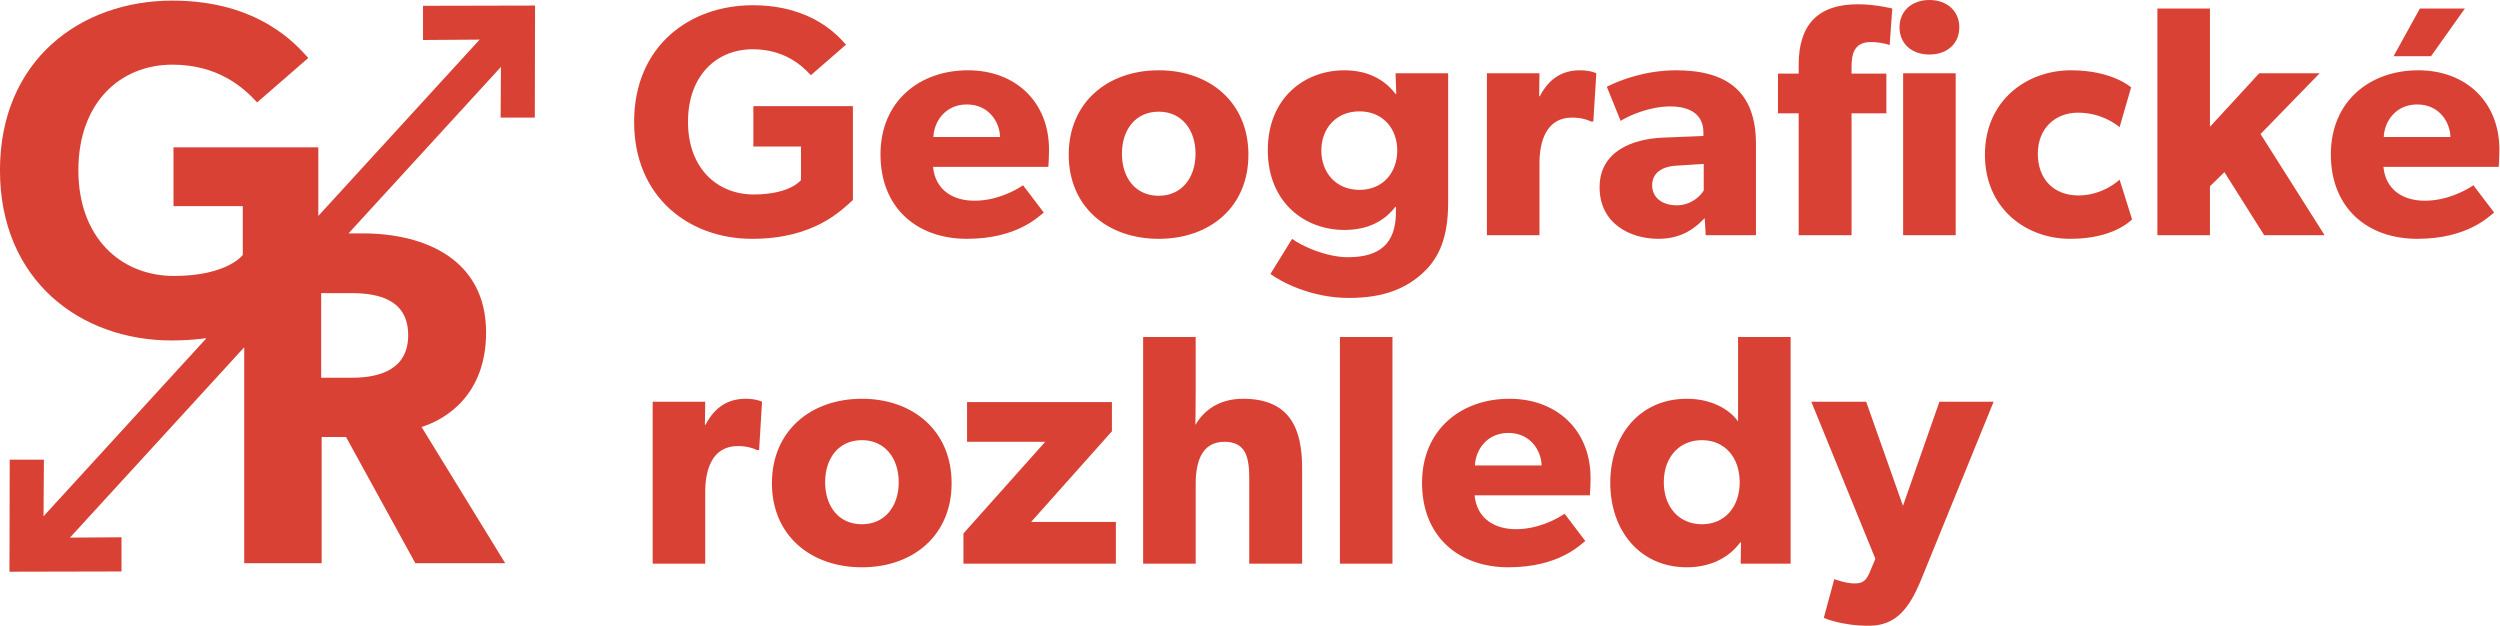
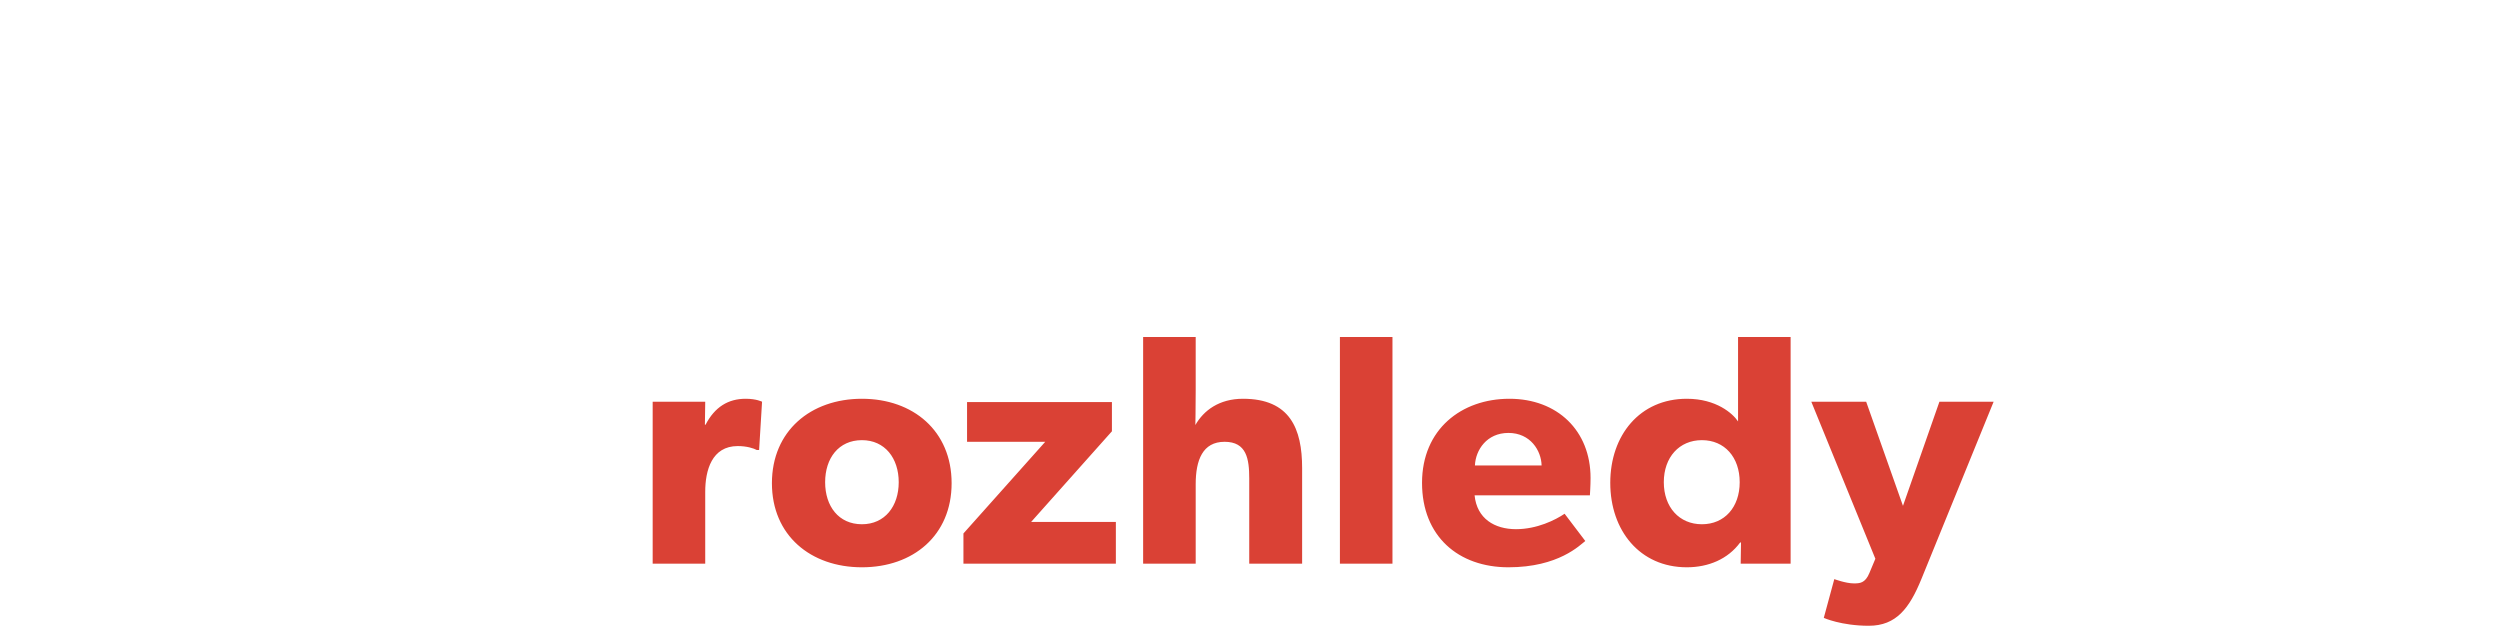
<svg xmlns="http://www.w3.org/2000/svg" width="100%" height="100%" viewBox="0 0 1538 385" version="1.1" xml:space="preserve" style="fill-rule:evenodd;clip-rule:evenodd;stroke-linejoin:round;stroke-miterlimit:2;">
  <g transform="matrix(4.167,0,0,4.167,468.821,345.158)">
    <path d="M0,-23.523C0,-23.523 -0.825,-23.959 -2.425,-23.959C-4.995,-23.959 -6.984,-22.747 -8.342,-20.127L-8.439,-20.127L-8.391,-23.523L-16.15,-23.523L-16.15,0.388L-8.391,0.388L-8.391,-10.234C-8.391,-13.386 -7.421,-16.975 -3.589,-16.975C-2.231,-16.975 -1.212,-16.636 -0.776,-16.393L-0.437,-16.393L0,-23.523ZM27.985,-11.495C27.985,-19.207 22.31,-23.959 14.744,-23.959C7.178,-23.959 1.455,-19.207 1.455,-11.495C1.455,-3.783 7.178,0.921 14.744,0.921C22.31,0.921 27.985,-3.783 27.985,-11.495M20.176,-11.64C20.176,-8.1 18.139,-5.433 14.744,-5.433C11.301,-5.433 9.312,-8.1 9.312,-11.64C9.312,-15.181 11.301,-17.849 14.744,-17.849C18.139,-17.849 20.176,-15.181 20.176,-11.64M52.234,0.388L52.234,-5.772L39.721,-5.772L51.652,-19.158L51.652,-23.474L30.264,-23.474L30.264,-17.606L41.807,-17.606L29.73,-4.074L29.73,0.388L52.234,0.388ZM79.733,0.388L79.733,-13.726C79.733,-19.546 77.94,-23.959 71.003,-23.959C67.463,-23.959 65.184,-22.212 63.971,-20.08C63.971,-20.08 64.02,-22.698 64.02,-25.123L64.02,-33.077L56.259,-33.077L56.259,0.388L64.02,0.388L64.02,-11.349C64.02,-14.89 65.038,-17.606 68.287,-17.606C71.537,-17.606 71.925,-15.084 71.925,-12.173L71.925,0.388L79.733,0.388ZM93.07,-33.077L85.311,-33.077L85.311,0.388L93.07,0.388L93.07,-33.077ZM122.316,-12.271C122.316,-19.254 117.417,-23.959 110.336,-23.959C103.255,-23.959 97.436,-19.449 97.436,-11.543C97.436,-3.638 102.818,0.921 110.191,0.921C117.611,0.921 120.763,-2.377 121.539,-2.959L118.484,-6.985C117.126,-6.063 114.41,-4.705 111.306,-4.705C108.153,-4.705 105.534,-6.256 105.195,-9.7L122.218,-9.7C122.218,-9.7 122.316,-11.107 122.316,-12.271M115.089,-14.114L105.243,-14.114C105.34,-16.393 106.989,-18.916 110.191,-18.916C113.441,-18.916 115.04,-16.295 115.089,-14.114M151.852,0.388L151.852,-33.077L144.091,-33.077L144.091,-20.613C143.316,-21.777 140.89,-23.959 136.525,-23.959C129.59,-23.959 125.226,-18.576 125.226,-11.543C125.226,-4.511 129.59,0.921 136.525,0.921C139.727,0.921 142.588,-0.291 144.382,-2.715L144.528,-2.765L144.48,0.388L151.852,0.388ZM144.334,-11.64C144.334,-7.955 142.104,-5.433 138.756,-5.433C135.41,-5.433 133.13,-7.955 133.13,-11.64C133.13,-15.326 135.41,-17.849 138.756,-17.849C142.104,-17.849 144.334,-15.326 144.334,-11.64M181.824,-23.523L173.821,-23.523L168.439,-8.149L163.006,-23.523L154.906,-23.523L164.364,-0.339L163.491,1.747C162.86,3.298 162.036,3.298 161.163,3.298C159.999,3.298 158.301,2.667 158.301,2.667L156.749,8.39C156.749,8.39 159.32,9.554 163.395,9.554C167.468,9.554 169.408,6.935 171.154,2.667L181.824,-23.523" style="fill:rgb(218,65,53);fill-rule:nonzero;" />
  </g>
  <g transform="matrix(4.167,0,0,4.167,524.704,60.225)">
-     <path d="M0,15.082L0,1.212L-14.696,1.212L-14.696,7.177L-7.663,7.177L-7.663,12.123C-7.663,12.123 -9.215,14.258 -14.647,14.258C-20.079,14.258 -24.347,10.329 -24.347,3.539C-24.347,-3.251 -20.176,-7.18 -14.793,-7.18C-10.234,-7.18 -7.615,-4.899 -6.208,-3.348L-1.019,-7.858C-2.086,-9.023 -5.917,-13.678 -14.793,-13.678C-24.153,-13.678 -32.301,-7.615 -32.301,3.539C-32.301,14.694 -24.153,20.806 -14.89,20.806C-5.674,20.806 -1.698,16.586 0,15.082M28.953,7.613C28.953,0.63 24.055,-4.075 16.974,-4.075C9.893,-4.075 4.073,0.436 4.073,8.341C4.073,16.246 9.457,20.806 16.829,20.806C24.249,20.806 27.402,17.508 28.178,16.926L25.122,12.899C23.764,13.821 21.048,15.18 17.944,15.18C14.792,15.18 12.173,13.628 11.833,10.184L28.857,10.184C28.857,10.184 28.953,8.777 28.953,7.613M21.727,5.77L11.882,5.77C11.979,3.49 13.628,0.969 16.829,0.969C20.078,0.969 21.679,3.588 21.727,5.77M58.393,8.39C58.393,0.678 52.718,-4.075 45.152,-4.075C37.586,-4.075 31.863,0.678 31.863,8.39C31.863,16.1 37.586,20.806 45.152,20.806C52.718,20.806 58.393,16.1 58.393,8.39M50.584,8.243C50.584,11.784 48.547,14.451 45.152,14.451C41.709,14.451 39.72,11.784 39.72,8.243C39.72,4.703 41.709,2.035 45.152,2.035C48.547,2.035 50.584,4.703 50.584,8.243M87.88,15.422L87.88,-3.639L80.119,-3.639L80.217,-0.584L80.119,-0.584C78.859,-2.231 76.58,-4.075 72.554,-4.075C66.686,-4.075 61.254,-0.002 61.254,7.711C61.254,15.422 66.686,19.495 72.554,19.495C76.289,19.495 78.616,17.992 80.071,16.1L80.169,16.1L80.169,16.877C80.169,21.581 77.695,23.521 73.088,23.521C69.887,23.521 66.249,21.872 64.843,20.806L61.642,25.994C63.291,27.207 67.703,29.535 73.233,29.535C78.714,29.535 81.915,27.934 84.242,25.753C86.571,23.57 87.88,20.562 87.88,15.422M80.363,7.759C80.363,11.057 78.229,13.578 74.784,13.578C71.342,13.578 69.158,11.057 69.158,7.759C69.158,4.51 71.342,1.987 74.784,1.987C78.229,1.987 80.363,4.51 80.363,7.759M109.754,-3.639C109.754,-3.639 108.929,-4.075 107.328,-4.075C104.758,-4.075 102.77,-2.862 101.411,-0.243L101.315,-0.243L101.363,-3.639L93.603,-3.639L93.603,20.271L101.363,20.271L101.363,9.65C101.363,6.497 102.333,2.908 106.165,2.908C107.523,2.908 108.541,3.248 108.978,3.49L109.317,3.49L109.754,-3.639ZM133.324,20.271L133.324,6.788C133.324,-0.971 129.008,-4.075 121.539,-4.075C117.076,-4.075 113.343,-2.669 111.306,-1.649L113.343,3.394C114.555,2.617 117.611,1.26 120.666,1.26C123.77,1.26 125.565,2.569 125.565,5.092L125.565,5.624L119.551,5.867C115.137,6.061 110.238,7.855 110.238,13.19C110.238,18.525 114.7,20.806 118.92,20.806C122.8,20.806 124.739,18.768 125.759,17.749L125.904,20.271L133.324,20.271ZM125.613,9.747L125.613,13.676C125.128,14.5 123.722,15.858 121.636,15.858C119.502,15.858 117.999,14.742 117.999,12.899C117.999,11.105 119.404,10.088 121.781,9.99L125.613,9.747ZM163.346,-10.429C163.346,-12.805 161.551,-14.453 158.932,-14.453C156.313,-14.453 154.519,-12.805 154.519,-10.429C154.519,-8.004 156.313,-6.403 158.932,-6.403C161.551,-6.403 163.346,-8.004 163.346,-10.429M162.812,-3.639L155.052,-3.639L155.052,20.271L162.812,20.271L162.812,-3.639ZM153.064,-7.81L153.451,-13.192C153.451,-13.192 151.027,-13.823 148.359,-13.823C142.394,-13.823 139.629,-10.72 139.629,-4.899L139.629,-3.591L136.573,-3.591L136.573,2.278L139.629,2.278L139.629,20.271L147.438,20.271L147.438,2.278L152.578,2.278L152.578,-3.591L147.438,-3.591L147.438,-4.561C147.438,-6.355 147.729,-8.246 150.299,-8.246C151.221,-8.246 152.142,-8.101 153.064,-7.81M188.856,17.943L187.013,12.075C187.013,12.075 184.588,14.403 180.95,14.403C177.313,14.403 174.937,12.027 174.937,8.243C174.937,4.461 177.556,2.182 180.854,2.182C184.199,2.182 186.334,3.781 187.013,4.315L188.711,-1.553C188.711,-1.553 185.946,-4.075 179.835,-4.075C173.287,-4.075 167.128,0.387 167.128,8.39C167.128,16.344 173.191,20.806 179.738,20.806C186.092,20.806 188.613,18.138 188.856,17.943M217.277,20.271L207.82,5.333L216.549,-3.639L207.626,-3.639L200.351,4.267L200.351,-13.192L192.59,-13.192L192.59,20.271L200.351,20.271L200.351,13.046L202.485,10.961L208.353,20.271L217.277,20.271ZM237.986,-13.192L231.342,-13.192L227.462,-6.16L232.99,-6.16L237.986,-13.192ZM243.078,7.613C243.078,0.63 238.18,-4.075 231.099,-4.075C224.018,-4.075 218.197,0.436 218.197,8.341C218.197,16.246 223.582,20.806 230.953,20.806C238.374,20.806 241.527,17.508 242.303,16.926L239.246,12.899C237.889,13.821 235.173,15.18 232.069,15.18C228.917,15.18 226.298,13.628 225.958,10.184L242.982,10.184C242.982,10.184 243.078,8.777 243.078,7.613M235.852,5.77L226.007,5.77C226.104,3.49 227.753,0.969 230.953,0.969C234.202,0.969 235.804,3.588 235.852,5.77" style="fill:rgb(218,65,53);fill-rule:nonzero;" />
-   </g>
+     </g>
  <g transform="matrix(4.167,0,0,4.167,251.108,145.879)">
-     <path d="M0,14.48C0,19.49 -4.093,20.76 -8.327,20.76L-12.844,20.76L-12.844,8.269L-8.327,8.269C-4.093,8.269 0,9.398 0,14.48M18.726,-30.64L18.734,-34.188L15.184,-34.18L15.164,-34.2L15.147,-34.18L2.191,-34.151L2.191,-29.103L10.552,-29.159L-13.266,-3.128L-13.266,-13.253L-34.648,-13.253L-34.648,-4.573L-24.416,-4.573L-24.416,2.626C-24.416,2.626 -26.674,5.731 -34.578,5.731C-42.482,5.731 -48.692,0.014 -48.692,-9.866C-48.692,-19.746 -42.623,-25.462 -34.79,-25.462C-28.156,-25.462 -24.345,-22.145 -22.298,-19.887L-14.747,-26.451C-16.3,-28.144 -21.875,-34.918 -34.79,-34.918C-48.41,-34.918 -60.266,-26.097 -60.266,-9.866C-60.266,6.366 -48.41,15.257 -34.931,15.257C-33.065,15.257 -31.361,15.129 -29.779,14.918L-53.833,41.208L-53.778,32.856L-58.827,32.856L-58.865,49.398L-42.323,49.361L-42.323,44.313L-49.933,44.363L-24.206,16.266L-24.206,48.142L-12.773,48.142L-12.773,29.51L-9.174,29.51L1.059,48.142L14.326,48.142L1.977,28.03C5.576,26.9 11.504,23.3 11.504,14.055C11.504,3.4 2.611,-0.552 -6.704,-0.552L-8.807,-0.552L13.696,-25.128L13.648,-17.647L18.695,-17.647L18.726,-30.622L18.734,-30.63L18.726,-30.64" style="fill:rgb(218,65,53);fill-rule:nonzero;" />
-   </g>
+     </g>
</svg>